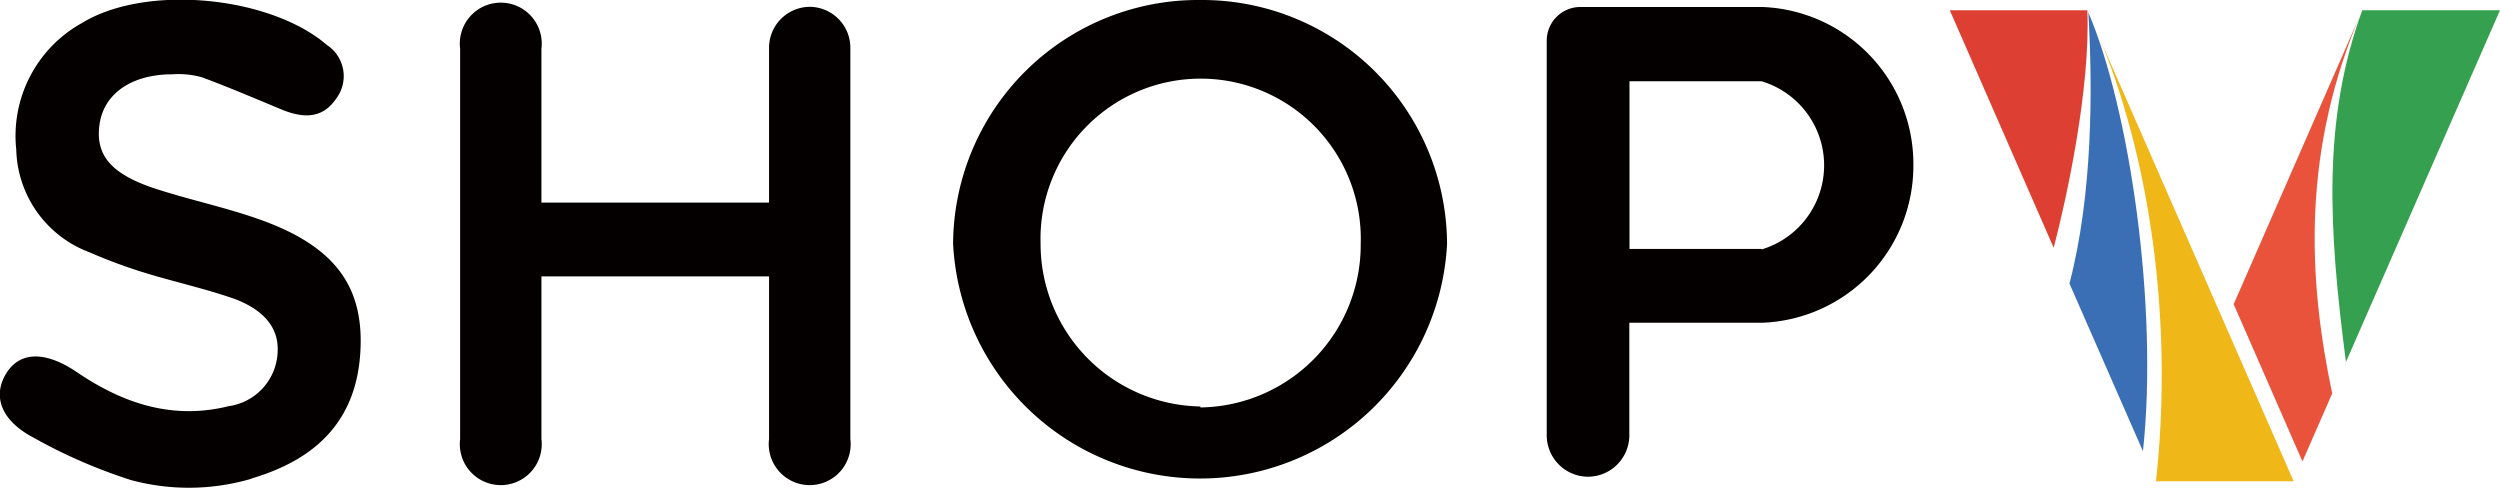
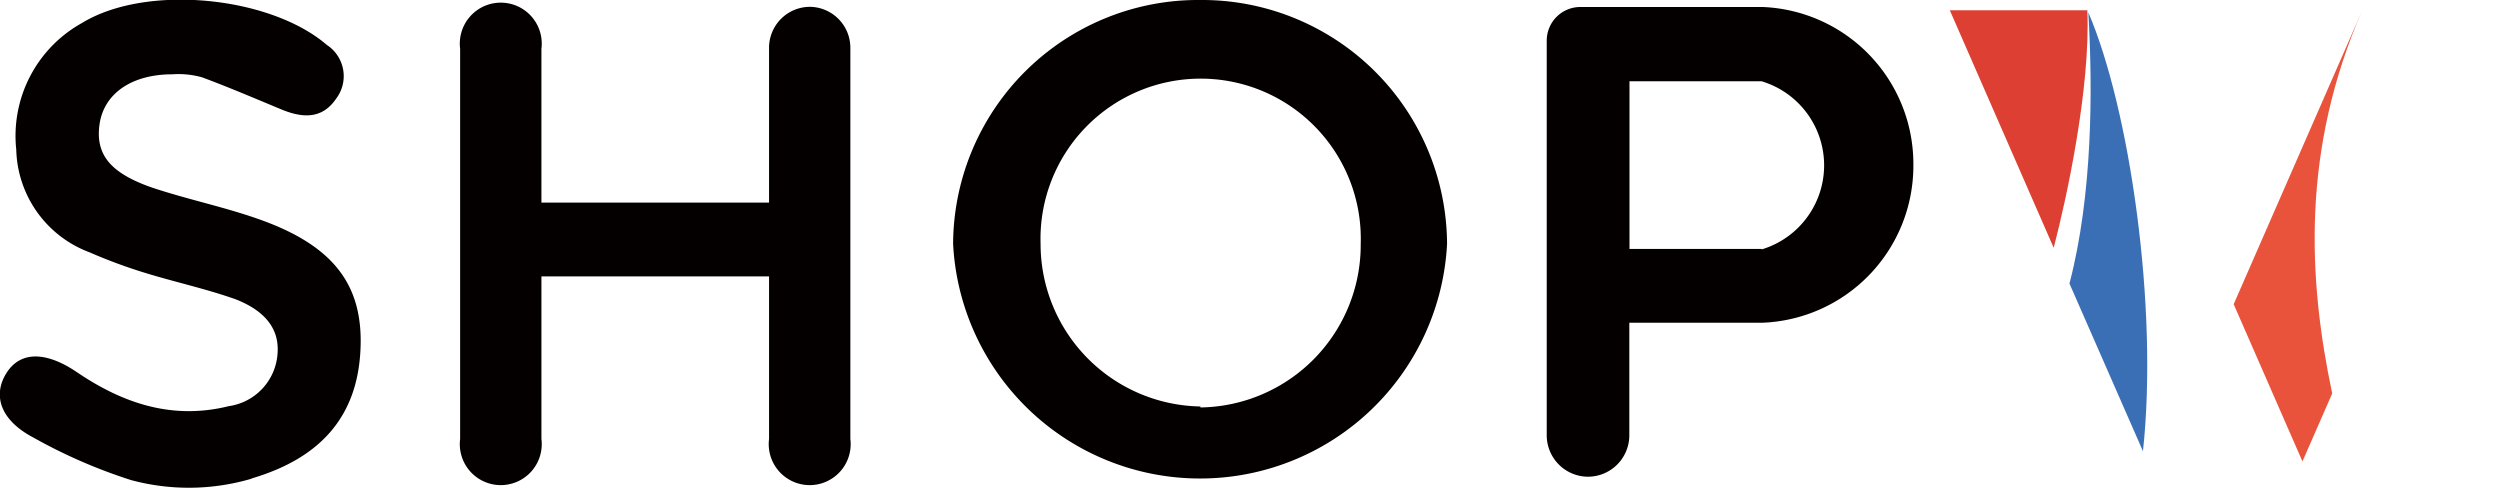
<svg xmlns="http://www.w3.org/2000/svg" id="图层_1" data-name="图层 1" viewBox="0 0 153.76 30">
  <defs>
    <style>.cls-1{fill:#040000;}.cls-2{fill:#e9533b;}.cls-2,.cls-3,.cls-4,.cls-5,.cls-6{fill-rule:evenodd;}.cls-3{fill:#35a04f;}.cls-4{fill:#efb718;}.cls-5{fill:#3b6fb5;}.cls-6{fill:#dd4032;}</style>
  </defs>
  <path class="cls-1" d="M8.07,29.53a32.35,32.35,0,0,1-6-2.61C0,25.84-.46,24.3.4,22.94s2.44-1.33,4.33-.05c2.83,1.92,5.87,2.95,9.34,2.09a3.5,3.5,0,0,0,3-3.23C17.21,20,16,19,14.5,18.41c-1.8-.64-3.69-1.05-5.52-1.61a32,32,0,0,1-3.47-1.28A6.93,6.93,0,0,1,1,9.2,7.94,7.94,0,0,1,5.05,1.41C9-1,16.62-.24,20.11,2.77a2.29,2.29,0,0,1,.57,3.29c-.84,1.24-2,1.22-3.3.7-1.64-.68-3.27-1.38-4.94-2a5.31,5.31,0,0,0-1.83-.19c-2.55,0-4.23,1.21-4.49,3.09s.71,3,3.24,3.88c2.28.76,4.65,1.23,6.89,2.06,4.38,1.63,6.11,4.05,5.92,7.92-.19,4-2.35,6.61-6.64,7.89a1.07,1.07,0,0,1-.19.07A13.65,13.65,0,0,1,8.07,29.53Z" />
  <path class="cls-1" d="M49.82.42A2.52,2.52,0,0,0,47.3,3v9.46h-14V3a2.52,2.52,0,1,0-5,0v24a2.52,2.52,0,1,0,5,0V17h14v10a2.52,2.52,0,1,0,5,0V3A2.52,2.52,0,0,0,49.82.42Z" />
  <path class="cls-1" d="M73.83,0A15.07,15.07,0,0,0,58.62,15,15.21,15.21,0,0,0,89,15,15.07,15.07,0,0,0,73.83,0Zm0,25A10,10,0,0,1,64,15a9.85,9.85,0,1,1,19.69,0A10,10,0,0,1,73.83,25.06Z" />
  <path class="cls-1" d="M117.68,10.14A9.66,9.66,0,0,0,108.4.43H97.19a2.07,2.07,0,0,0-2.06,2.07V26.77a2.55,2.55,0,0,0,2.54,2.55h0a2.55,2.55,0,0,0,2.54-2.55V19.85h8.18A9.66,9.66,0,0,0,117.68,10.14Zm-9.32,5.17h-8.14V5h8.13a5.4,5.4,0,0,1,0,10.34Z" />
  <path class="cls-2" d="M137.38,18.71l4.23,9.67,1.83-4.18c-1.5-7.1-1.89-15,1.85-23.57" />
-   <path class="cls-3" d="M144.27,22.3,153.76.63h-8.47c-2.47,6.76-2.07,13.46-1,21.67" />
-   <path class="cls-4" d="M141.07,29.6H132.6c1-9-.1-19-3.38-27.06" />
  <path class="cls-5" d="M131.8,27.75l-4.52-10.31C128.7,12,128.72,5.55,128.44.76c2.54,5.92,4.32,18.12,3.36,27" />
  <path class="cls-6" d="M126.31,15.24,119.92.63h8.46c.2,4.81-1.29,11.64-2.07,14.61" />
</svg>